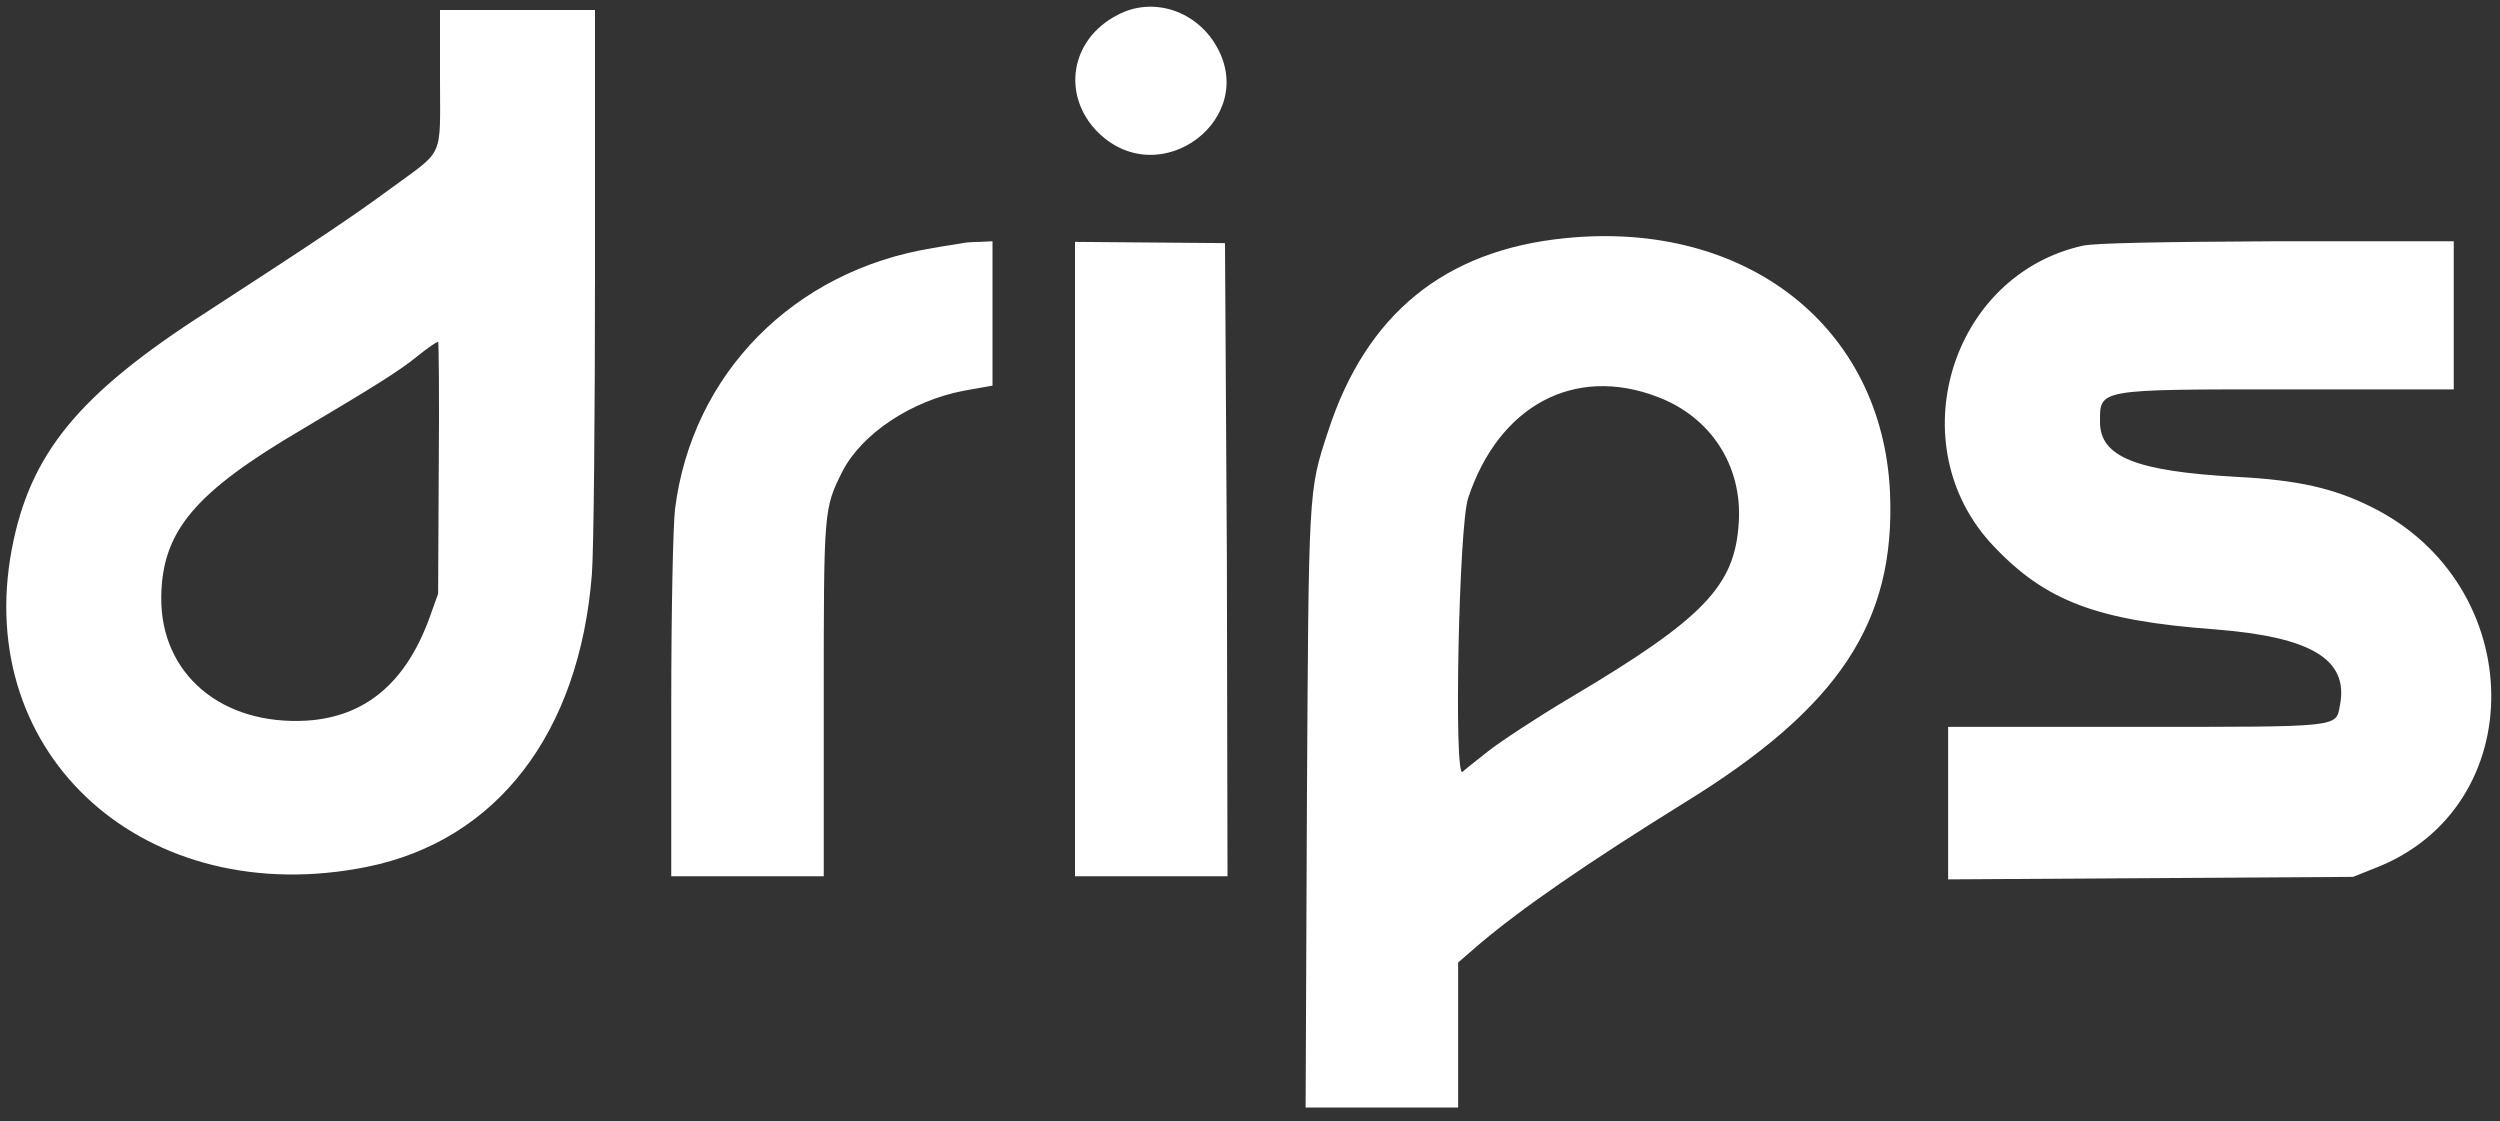
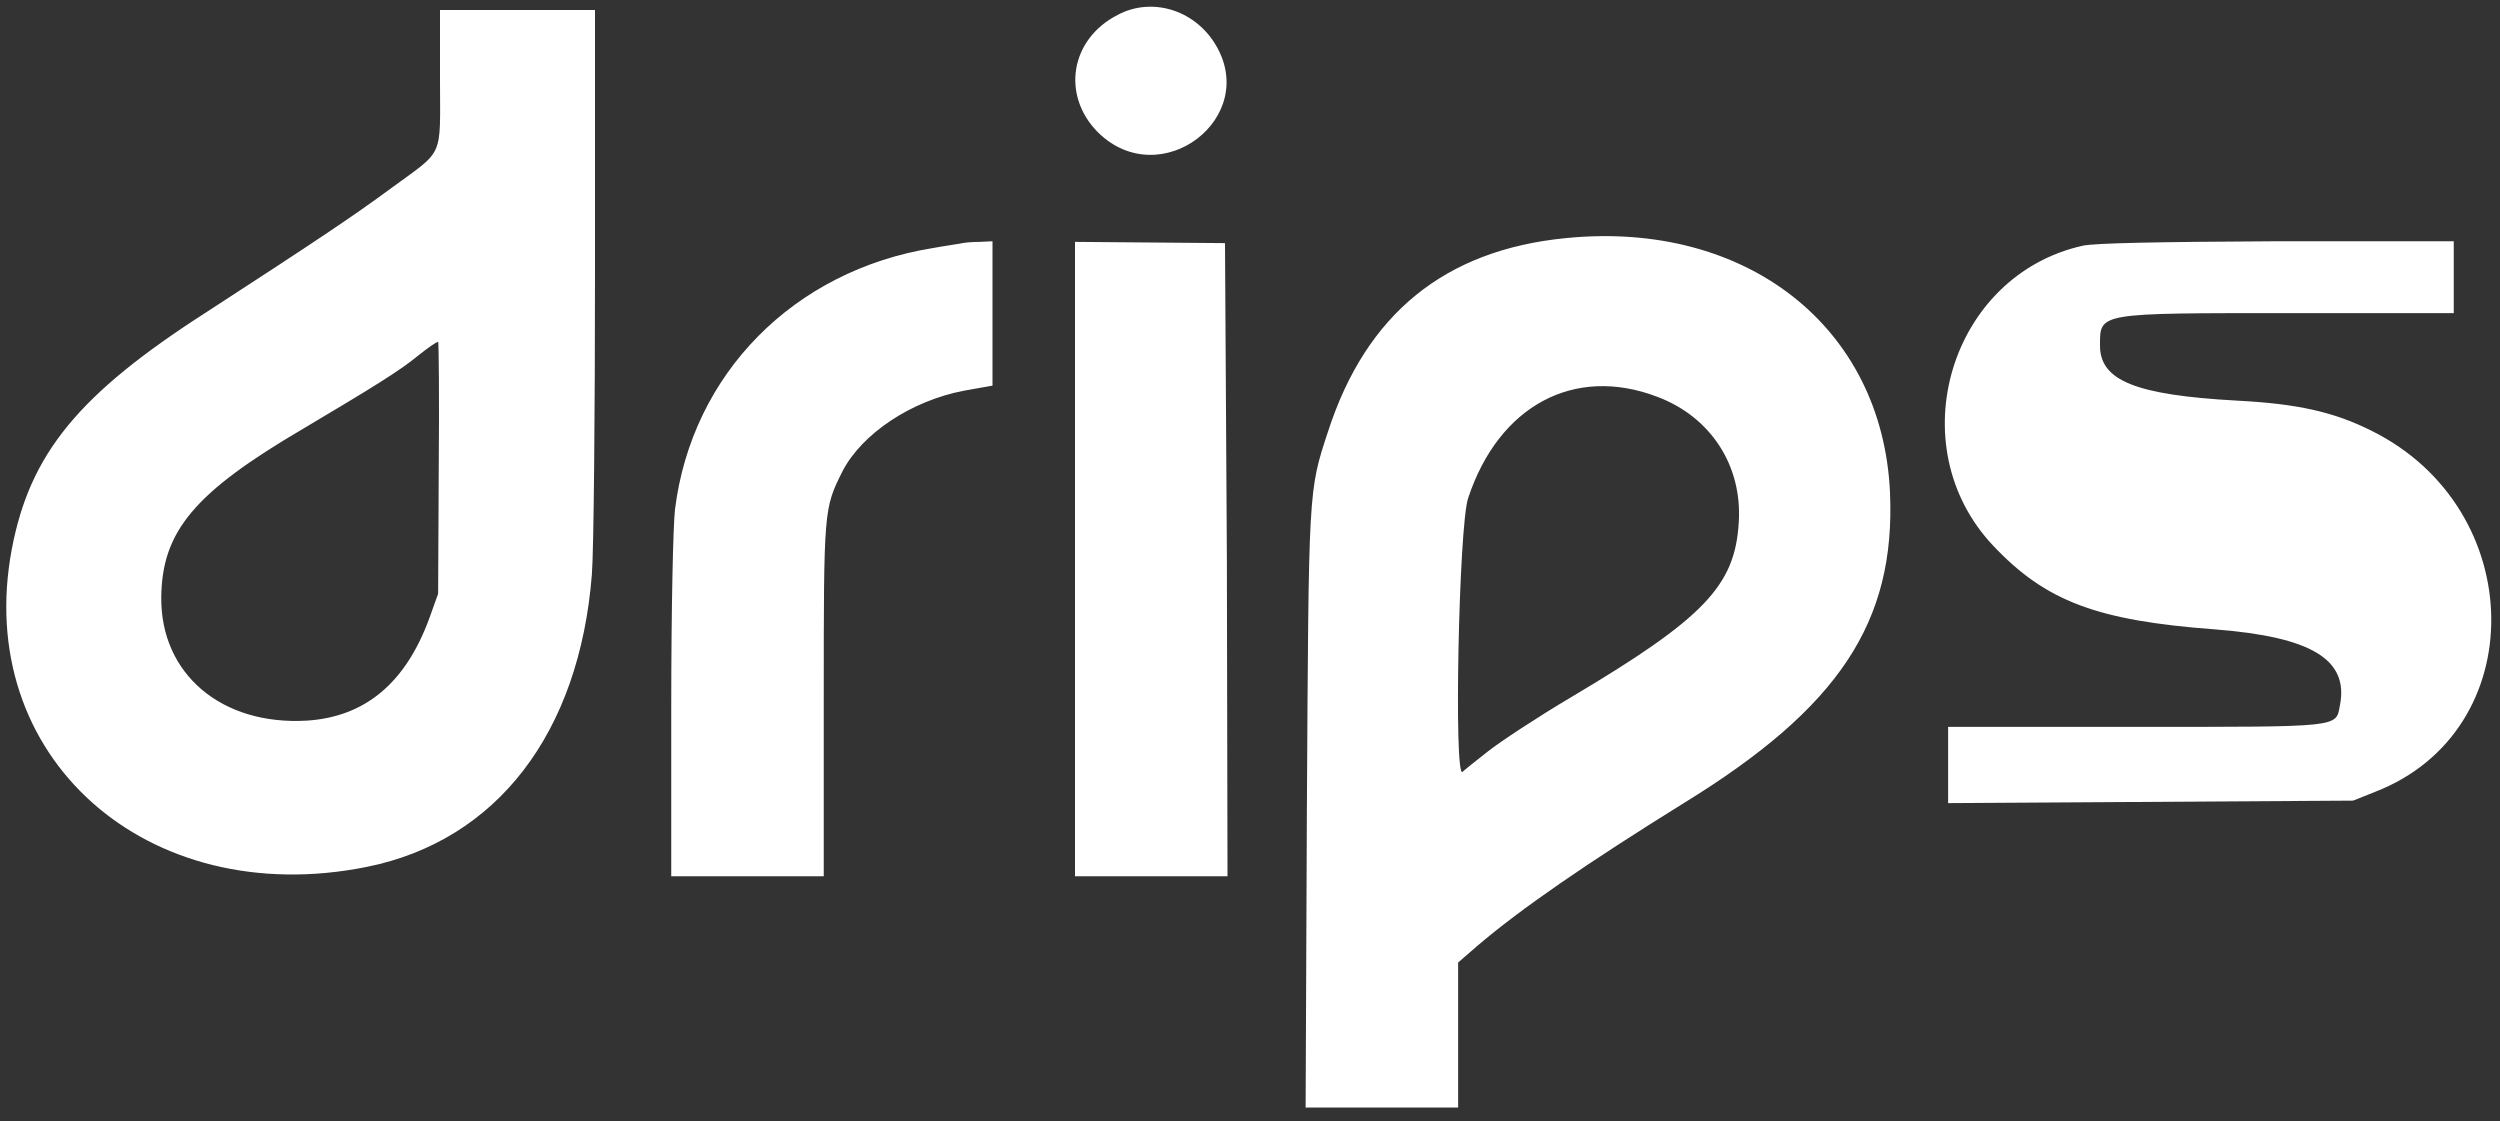
<svg xmlns="http://www.w3.org/2000/svg" version="1.1" id="svg" x="0px" y="0px" viewBox="0 0 400 179.4" style="enable-background:new 0 0 400 179.4;" xml:space="preserve">
  <rect x="0" y="0" width="400" height="179.4" fill="#333333" stroke="none" />
  <style type="text/css">
	.st0{fill-rule:evenodd;clip-rule:evenodd;fill:#FFFFFF;}
</style>
  <g id="svgg">
-     <path id="path0" class="st0" d="M178.8,2.4c-7.6,3.9-9,12.9-3.1,18.8c10,9.8,26-2.4,18.7-14.2C191,1.5,184.2-0.5,178.8,2.4    M70.4,12.6c0,12.9,0.8,11.2-7.8,17.5c-6.1,4.5-12.1,8.5-29.5,19.8C12.5,63.1,4.8,72.6,1.9,87.8c-6.3,33.2,21.5,58,56.8,50.9   c20.8-4.2,34-21.4,36-46.8c0.3-3.8,0.5-25.7,0.5-48.6l0-41.7H82.8H70.4V12.6 M250.5,38.1c-19.3,1.9-31.9,12.1-38,30.9   c-3.2,9.7-3.1,9-3.4,60.7l-0.2,47.5h12.2h12.2v-11.6v-11.6l3-2.6c7-6,17.8-13.4,33.1-22.9c24.9-15.3,33.9-29,33-49.7   C301.2,52.3,279.4,35.2,250.5,38.1 M154,38.9c-0.4,0.1-2.6,0.4-4.8,0.8C127,43.3,110.7,59.8,108,81.5c-0.3,2.6-0.6,15.7-0.6,31.6   v27.1h12.2h12.2V112c0-30.6,0-30.6,3-36.6c3.1-6,11-11.3,19.5-12.9l4.5-0.8V50.2V38.6l-2,0.1C155.7,38.7,154.4,38.8,154,38.9    M172,89.4v50.8h12.2h12.2l-0.1-50.7L196,38.9l-12-0.1l-12-0.1V89.4 M333.3,39.3c-21.3,4.7-29.5,32-14.4,48   c8.4,8.9,16.6,12,35.5,13.4c15.4,1.2,21.4,4.8,20,12.1c-0.7,3.6,0.6,3.5-32.7,3.5h-30v12.2v12.2l32.4-0.2l32.4-0.2l3.5-1.4   c25.1-9.7,24.7-45.3-0.6-57.8c-6-3-11.8-4.3-21.5-4.8c-16.2-0.9-21.9-3.2-21.9-8.8c0-5.3-0.5-5.2,30.5-5.2h26.1V50.5V38.6l-28.2,0   C344.6,38.7,335.4,38.9,333.3,39.3 M70.2,74.7L70.1,95l-1.4,3.9c-3.8,10.4-10.3,15.8-19.6,16.4c-13.7,0.8-23.4-7.5-23.3-19.7   c0.1-10.6,5.3-16.8,22.7-27c11.1-6.6,15.5-9.3,18.4-11.7c1.5-1.2,2.9-2.2,3.2-2.2C70.2,54.5,70.3,63.6,70.2,74.7 M265.2,63.5   c8.5,3.2,13.6,11,13,20.1c-0.6,10.1-5.5,15.3-26.9,28c-5.4,3.2-11.3,7.1-13.2,8.6c-1.9,1.5-3.8,3-4.1,3.3   c-1.4,1.1-0.6-39.3,0.9-43.8C239.8,64.9,251.9,58.4,265.2,63.5" />
+     <path id="path0" class="st0" d="M178.8,2.4c-7.6,3.9-9,12.9-3.1,18.8c10,9.8,26-2.4,18.7-14.2C191,1.5,184.2-0.5,178.8,2.4    M70.4,12.6c0,12.9,0.8,11.2-7.8,17.5c-6.1,4.5-12.1,8.5-29.5,19.8C12.5,63.1,4.8,72.6,1.9,87.8c-6.3,33.2,21.5,58,56.8,50.9   c20.8-4.2,34-21.4,36-46.8c0.3-3.8,0.5-25.7,0.5-48.6l0-41.7H82.8H70.4V12.6 M250.5,38.1c-19.3,1.9-31.9,12.1-38,30.9   c-3.2,9.7-3.1,9-3.4,60.7l-0.2,47.5h12.2h12.2v-11.6v-11.6l3-2.6c7-6,17.8-13.4,33.1-22.9c24.9-15.3,33.9-29,33-49.7   C301.2,52.3,279.4,35.2,250.5,38.1 M154,38.9c-0.4,0.1-2.6,0.4-4.8,0.8C127,43.3,110.7,59.8,108,81.5c-0.3,2.6-0.6,15.7-0.6,31.6   v27.1h12.2h12.2V112c0-30.6,0-30.6,3-36.6c3.1-6,11-11.3,19.5-12.9l4.5-0.8V50.2V38.6l-2,0.1C155.7,38.7,154.4,38.8,154,38.9    M172,89.4v50.8h12.2h12.2l-0.1-50.7L196,38.9l-12-0.1l-12-0.1V89.4 M333.3,39.3c-21.3,4.7-29.5,32-14.4,48   c8.4,8.9,16.6,12,35.5,13.4c15.4,1.2,21.4,4.8,20,12.1c-0.7,3.6,0.6,3.5-32.7,3.5h-30v12.2l32.4-0.2l32.4-0.2l3.5-1.4   c25.1-9.7,24.7-45.3-0.6-57.8c-6-3-11.8-4.3-21.5-4.8c-16.2-0.9-21.9-3.2-21.9-8.8c0-5.3-0.5-5.2,30.5-5.2h26.1V50.5V38.6l-28.2,0   C344.6,38.7,335.4,38.9,333.3,39.3 M70.2,74.7L70.1,95l-1.4,3.9c-3.8,10.4-10.3,15.8-19.6,16.4c-13.7,0.8-23.4-7.5-23.3-19.7   c0.1-10.6,5.3-16.8,22.7-27c11.1-6.6,15.5-9.3,18.4-11.7c1.5-1.2,2.9-2.2,3.2-2.2C70.2,54.5,70.3,63.6,70.2,74.7 M265.2,63.5   c8.5,3.2,13.6,11,13,20.1c-0.6,10.1-5.5,15.3-26.9,28c-5.4,3.2-11.3,7.1-13.2,8.6c-1.9,1.5-3.8,3-4.1,3.3   c-1.4,1.1-0.6-39.3,0.9-43.8C239.8,64.9,251.9,58.4,265.2,63.5" />
  </g>
</svg>